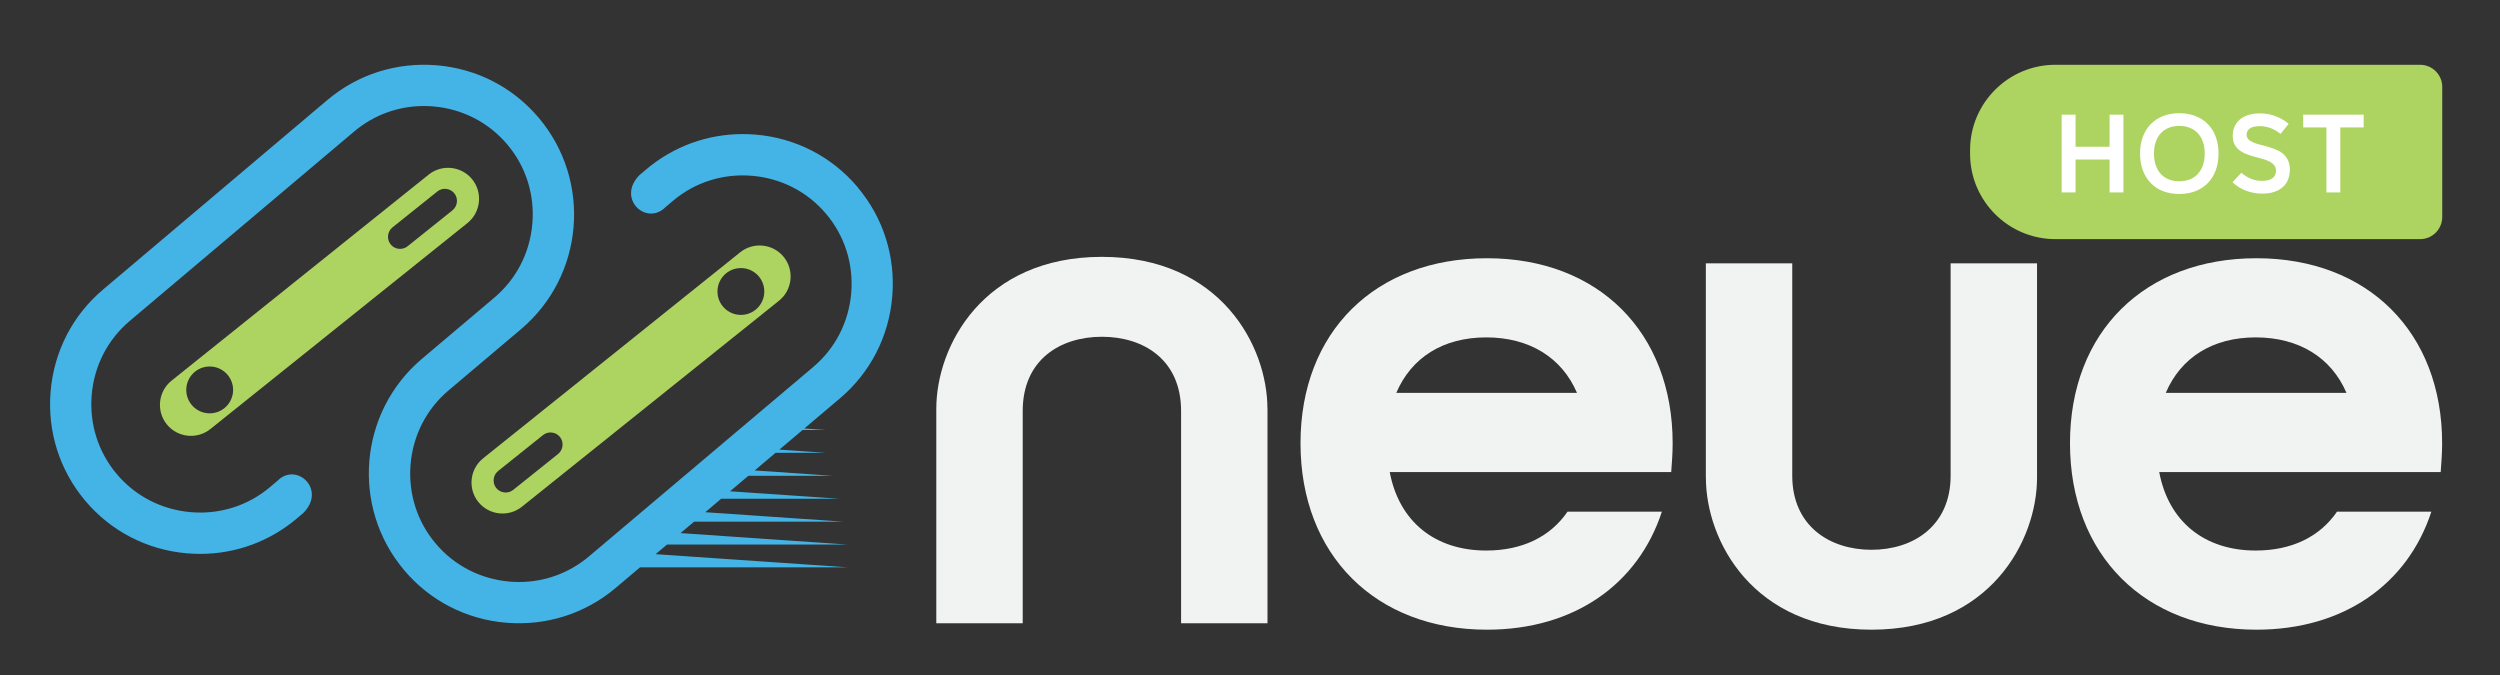
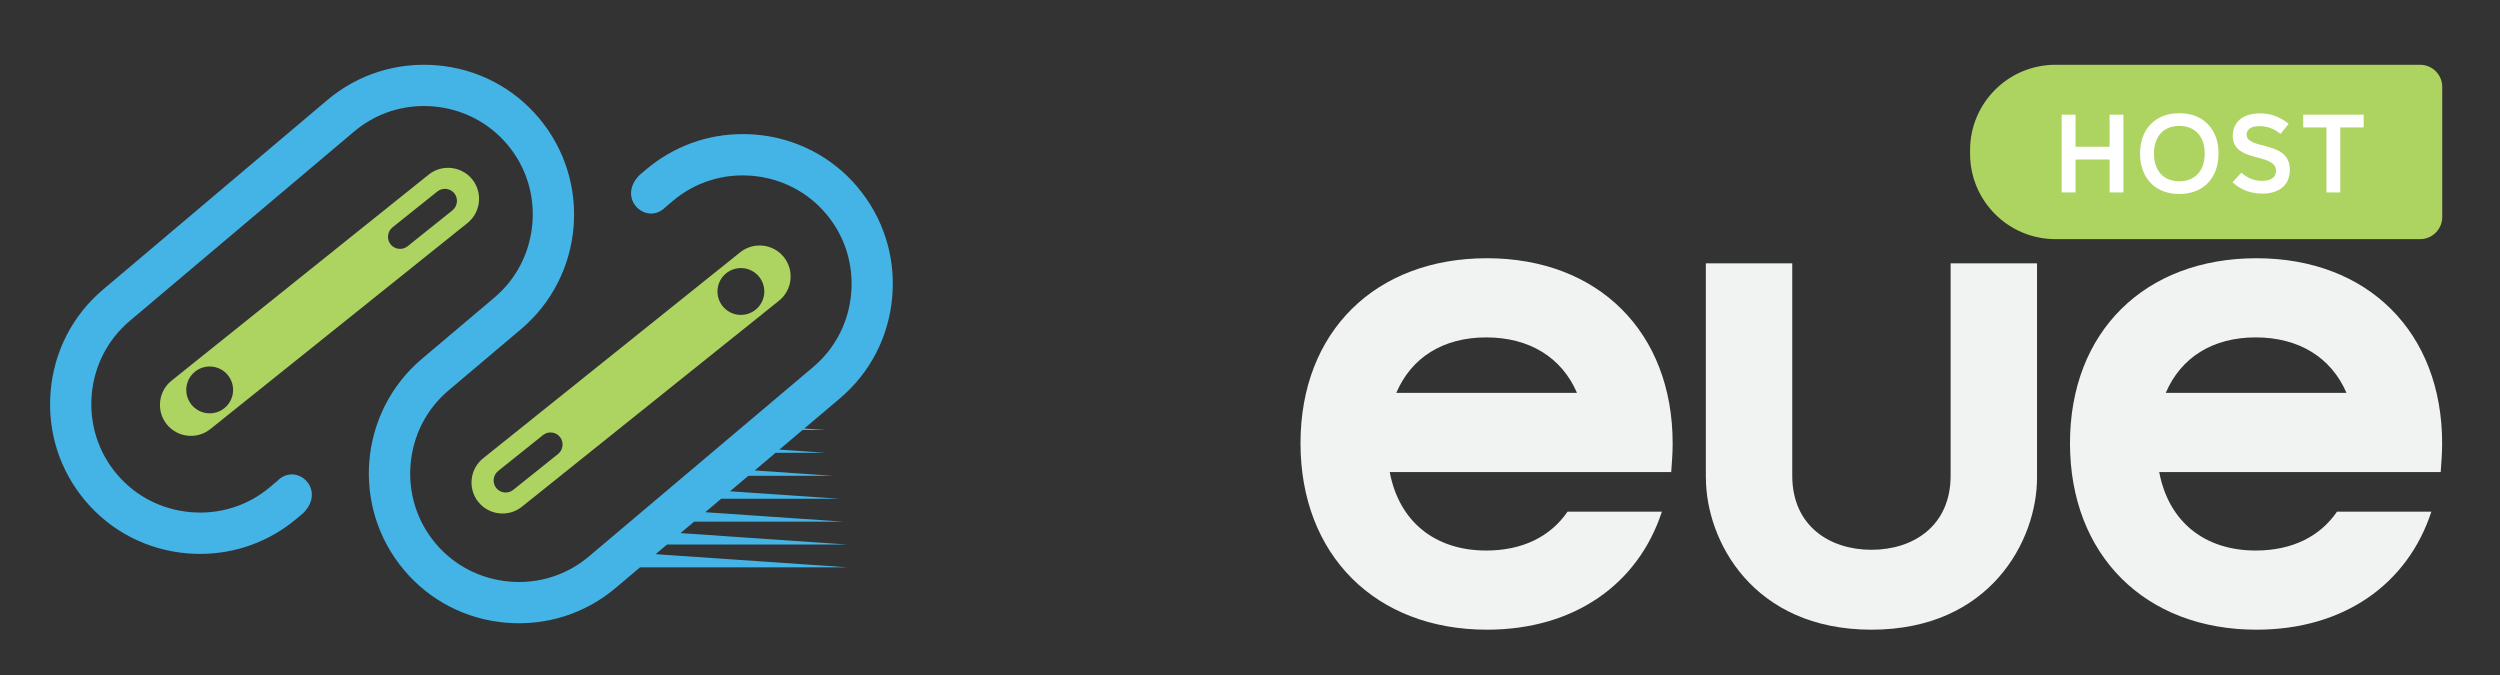
<svg xmlns="http://www.w3.org/2000/svg" id="Neuehost" viewBox="0 0 434.58 117.39">
  <rect x="0" y="0" width="434.58" height="117.39" fill="#333333" stroke="none" />
  <defs>
    <style>
      .cls-1 {
        fill: #f1f2f2;
      }

      .cls-2 {
        fill: #fff;
      }

      .cls-3 {
        fill: #add361;
      }

      .cls-4 {
        fill: #44b4e7;
      }
    </style>
  </defs>
  <g>
    <path class="cls-3" d="M82.1,31.19c-1.86-2.32-5.27-2.69-7.58-.84l-44.7,35.82c-2.32,1.86-2.69,5.27-.84,7.58,1.86,2.32,5.27,2.69,7.58.84l44.7-35.82c2.32-1.86,2.69-5.27.84-7.58ZM36.45,71.85c-2.25,0-4.07-1.82-4.07-4.07s1.82-4.07,4.07-4.07,4.07,1.82,4.07,4.07-1.82,4.07-4.07,4.07ZM78.66,36.56l-7.81,6.25c-.9.72-2.23.57-2.95-.33s-.57-2.23.32-2.95l7.81-6.25c.9-.72,2.23-.57,2.95.33.72.9.57,2.23-.33,2.95h0Z" />
    <path class="cls-3" d="M83.14,87.25c1.86,2.32,5.27,2.69,7.58.84l44.7-35.82c2.32-1.86,2.69-5.27.84-7.58-1.86-2.32-5.27-2.69-7.58-.84l-44.7,35.82c-2.32,1.86-2.69,5.27-.84,7.58ZM128.79,46.6c2.25,0,4.07,1.82,4.07,4.07s-1.82,4.07-4.07,4.07-4.07-1.82-4.07-4.07,1.82-4.07,4.07-4.07ZM86.58,81.88l7.81-6.25c.9-.72,2.23-.57,2.95.33s.57,2.23-.32,2.95l-7.81,6.25c-.9.72-2.23.57-2.95-.33-.72-.9-.57-2.23.33-2.95h0Z" />
    <path class="cls-4" d="M149.08,32.53c-4.47-5.3-10.78-8.55-17.73-9.13-.75-.06-1.5-.09-2.25-.09-6.15,0-12.03,2.14-16.76,6.13l-1.15.97c-4.08,4.08,1.16,8.93,4.48,5.61l1.3-1.1c3.83-3.24,8.73-4.79,13.78-4.36,5.04.43,9.61,2.77,12.85,6.61,3.24,3.83,4.79,8.73,4.37,13.78-.43,5.04-2.77,9.61-6.61,12.85l-38.99,32.93c-3.43,2.89-7.68,4.44-12.14,4.44-.55,0-1.09-.03-1.64-.07-5.04-.43-9.61-2.77-12.85-6.61-3.24-3.83-4.79-8.73-4.37-13.78.43-5.04,2.77-9.61,6.61-12.85l6.27-5.3,6.31-5.33c10.98-9.28,12.37-25.76,3.09-36.75-4.47-5.3-10.77-8.55-17.73-9.13-6.95-.58-13.71,1.56-19.01,6.03L17.93,50.32c-5.3,4.47-8.55,10.77-9.13,17.73-.59,6.95,1.56,13.71,6.03,19.01,4.47,5.3,10.78,8.55,17.73,9.13.75.06,1.5.09,2.25.09,6.15,0,12.03-2.14,16.76-6.13l1.15-.97c4.08-4.08-1.16-8.93-4.48-5.61l-1.3,1.1c-3.83,3.24-8.73,4.79-13.78,4.36-5.04-.43-9.61-2.77-12.85-6.61-3.24-3.83-4.79-8.73-4.37-13.78.43-5.04,2.77-9.61,6.61-12.85L61.55,22.87c3.42-2.89,7.68-4.44,12.14-4.44.55,0,1.09.03,1.64.07,5.04.43,9.61,2.77,12.85,6.61,3.24,3.83,4.79,8.73,4.36,13.78-.43,5.04-2.77,9.61-6.61,12.85l-6.27,5.3-6.31,5.33c-10.98,9.28-12.37,25.76-3.09,36.75,4.47,5.3,10.77,8.55,17.73,9.13,6.95.58,13.71-1.56,19.01-6.03l4.26-3.6h36.06l-33.35-2.29,1.98-1.67h31.38l-29.03-1.99,2.36-1.99h25.9l-23.96-1.64,2.76-2.34h20.59l-19.05-1.3,3.19-2.69h14.66l-13.56-.93,3.63-3.07h8.67l-8.02-.55,4.04-3.41h3.98l-3.68-.26,6.16-5.21c5.3-4.47,8.55-10.77,9.13-17.73.59-6.95-1.56-13.71-6.03-19.01l.02.02Z" />
  </g>
  <g>
    <path class="cls-3" d="M357.3,11.26h63.39c2.12,0,3.85,1.72,3.85,3.85v22.61c0,2.12-1.72,3.85-3.85,3.85h-63.39c-8.19,0-14.84-6.65-14.84-14.84v-.63c0-8.19,6.65-14.84,14.84-14.84Z" />
    <g>
-       <path class="cls-1" d="M220.33,71.05v37.29h-15.02v-36.91c0-8.89-6.51-12.89-13.76-12.89s-13.77,4-13.77,12.89v36.91h-15.02v-37.29c0-10.89,8.13-26.4,28.78-26.4s28.78,15.52,28.78,26.4Z" />
      <path class="cls-1" d="M272.5,88.94h16.39c-4.13,12.64-15.27,20.52-30.41,20.52-19.4,0-32.41-13.01-32.41-32.41s13.01-32.16,32.41-32.16,32.28,12.89,32.28,32.16c0,1.75-.13,3.38-.25,5.01h-48.93c1.63,8.63,7.88,13.64,16.77,13.64,6.26,0,11.14-2.38,14.14-6.76ZM274.13,68.29c-2.63-6.13-8.26-9.64-15.77-9.64s-13.01,3.5-15.64,9.64h31.41Z" />
      <path class="cls-1" d="M296.53,83.06v-37.29h15.02v36.91c0,8.76,6.51,12.89,13.77,12.89s13.76-4.13,13.76-12.89v-36.91h15.02v37.29c0,10.89-8.13,26.4-28.78,26.4s-28.78-15.52-28.78-26.4Z" />
      <path class="cls-1" d="M406.26,88.94h16.39c-4.13,12.64-15.27,20.52-30.41,20.52-19.4,0-32.41-13.01-32.41-32.41s13.01-32.16,32.41-32.16,32.28,12.89,32.28,32.16c0,1.75-.13,3.38-.25,5.01h-48.93c1.63,8.63,7.88,13.64,16.77,13.64,6.26,0,11.14-2.38,14.14-6.76ZM407.89,68.29c-2.63-6.13-8.26-9.64-15.77-9.64s-13.01,3.5-15.64,9.64h31.41Z" />
    </g>
    <path class="cls-2" d="M358.38,19.93h2.42v5.58h5.91v-5.58h2.41v13.52h-2.41v-5.72h-5.91v5.72h-2.42v-13.52Z" />
    <path class="cls-2" d="M372.01,26.69c0-1.06.16-2.02.47-2.88.32-.86.77-1.6,1.36-2.21.59-.61,1.31-1.08,2.14-1.42s1.78-.5,2.84-.5,2.01.17,2.85.5c.84.33,1.56.81,2.15,1.42.59.61,1.05,1.35,1.36,2.21.32.86.47,1.82.47,2.88s-.16,2.02-.47,2.88c-.32.86-.77,1.6-1.36,2.22-.59.62-1.31,1.09-2.15,1.43-.84.33-1.79.5-2.85.5s-2-.17-2.84-.5c-.84-.33-1.55-.81-2.14-1.43-.59-.62-1.05-1.36-1.36-2.22-.32-.86-.47-1.82-.47-2.88ZM374.43,26.69c0,.73.1,1.4.3,2,.2.6.49,1.1.86,1.52.37.41.83.73,1.38.96.55.23,1.17.34,1.86.34s1.32-.11,1.86-.34c.55-.22,1.01-.54,1.39-.96s.67-.92.87-1.52c.2-.6.3-1.26.3-2s-.1-1.4-.3-1.99c-.2-.59-.49-1.09-.87-1.51s-.84-.73-1.39-.96c-.55-.23-1.17-.34-1.86-.34s-1.32.11-1.86.34c-.55.23-1.01.54-1.38.96-.37.41-.66.91-.86,1.51-.2.59-.3,1.25-.3,1.99Z" />
    <path class="cls-2" d="M398.05,29.53c0,.58-.1,1.12-.29,1.63-.19.51-.49.95-.88,1.31-.39.37-.89.66-1.49.87-.6.21-1.31.32-2.13.32-.61,0-1.17-.06-1.68-.17-.52-.11-.99-.26-1.42-.44s-.82-.4-1.17-.64-.65-.48-.91-.72l1.53-1.66c.53.45,1.08.8,1.66,1.04.58.25,1.24.37,1.97.37.46,0,.85-.05,1.16-.15.31-.1.56-.24.74-.4s.32-.35.39-.56c.07-.21.11-.42.11-.63,0-.4-.11-.73-.32-.99-.21-.26-.5-.47-.85-.65s-.76-.32-1.21-.44c-.45-.12-.91-.25-1.38-.38-.47-.13-.93-.28-1.38-.45s-.85-.4-1.21-.67c-.35-.27-.64-.61-.85-1.01-.21-.41-.32-.91-.32-1.52,0-.57.1-1.09.31-1.56s.5-.88.9-1.23c.39-.34.88-.61,1.47-.8s1.26-.29,2.02-.29c1.04,0,1.99.17,2.83.51.84.34,1.57.78,2.19,1.3l-1.41,1.76c-.62-.49-1.22-.84-1.81-1.04s-1.18-.31-1.79-.31c-.81,0-1.4.14-1.76.42-.36.28-.54.63-.54,1.04,0,.33.11.61.32.83.21.22.5.4.85.55.35.15.76.28,1.21.39.45.11.91.23,1.38.37.47.14.93.3,1.38.48.45.19.85.43,1.21.73.35.3.64.68.85,1.13.21.45.32,1,.32,1.64Z" />
    <path class="cls-2" d="M404.41,22.15h-4.04v-2.22h10.51v2.22h-4.06v11.3h-2.41v-11.3Z" />
  </g>
</svg>